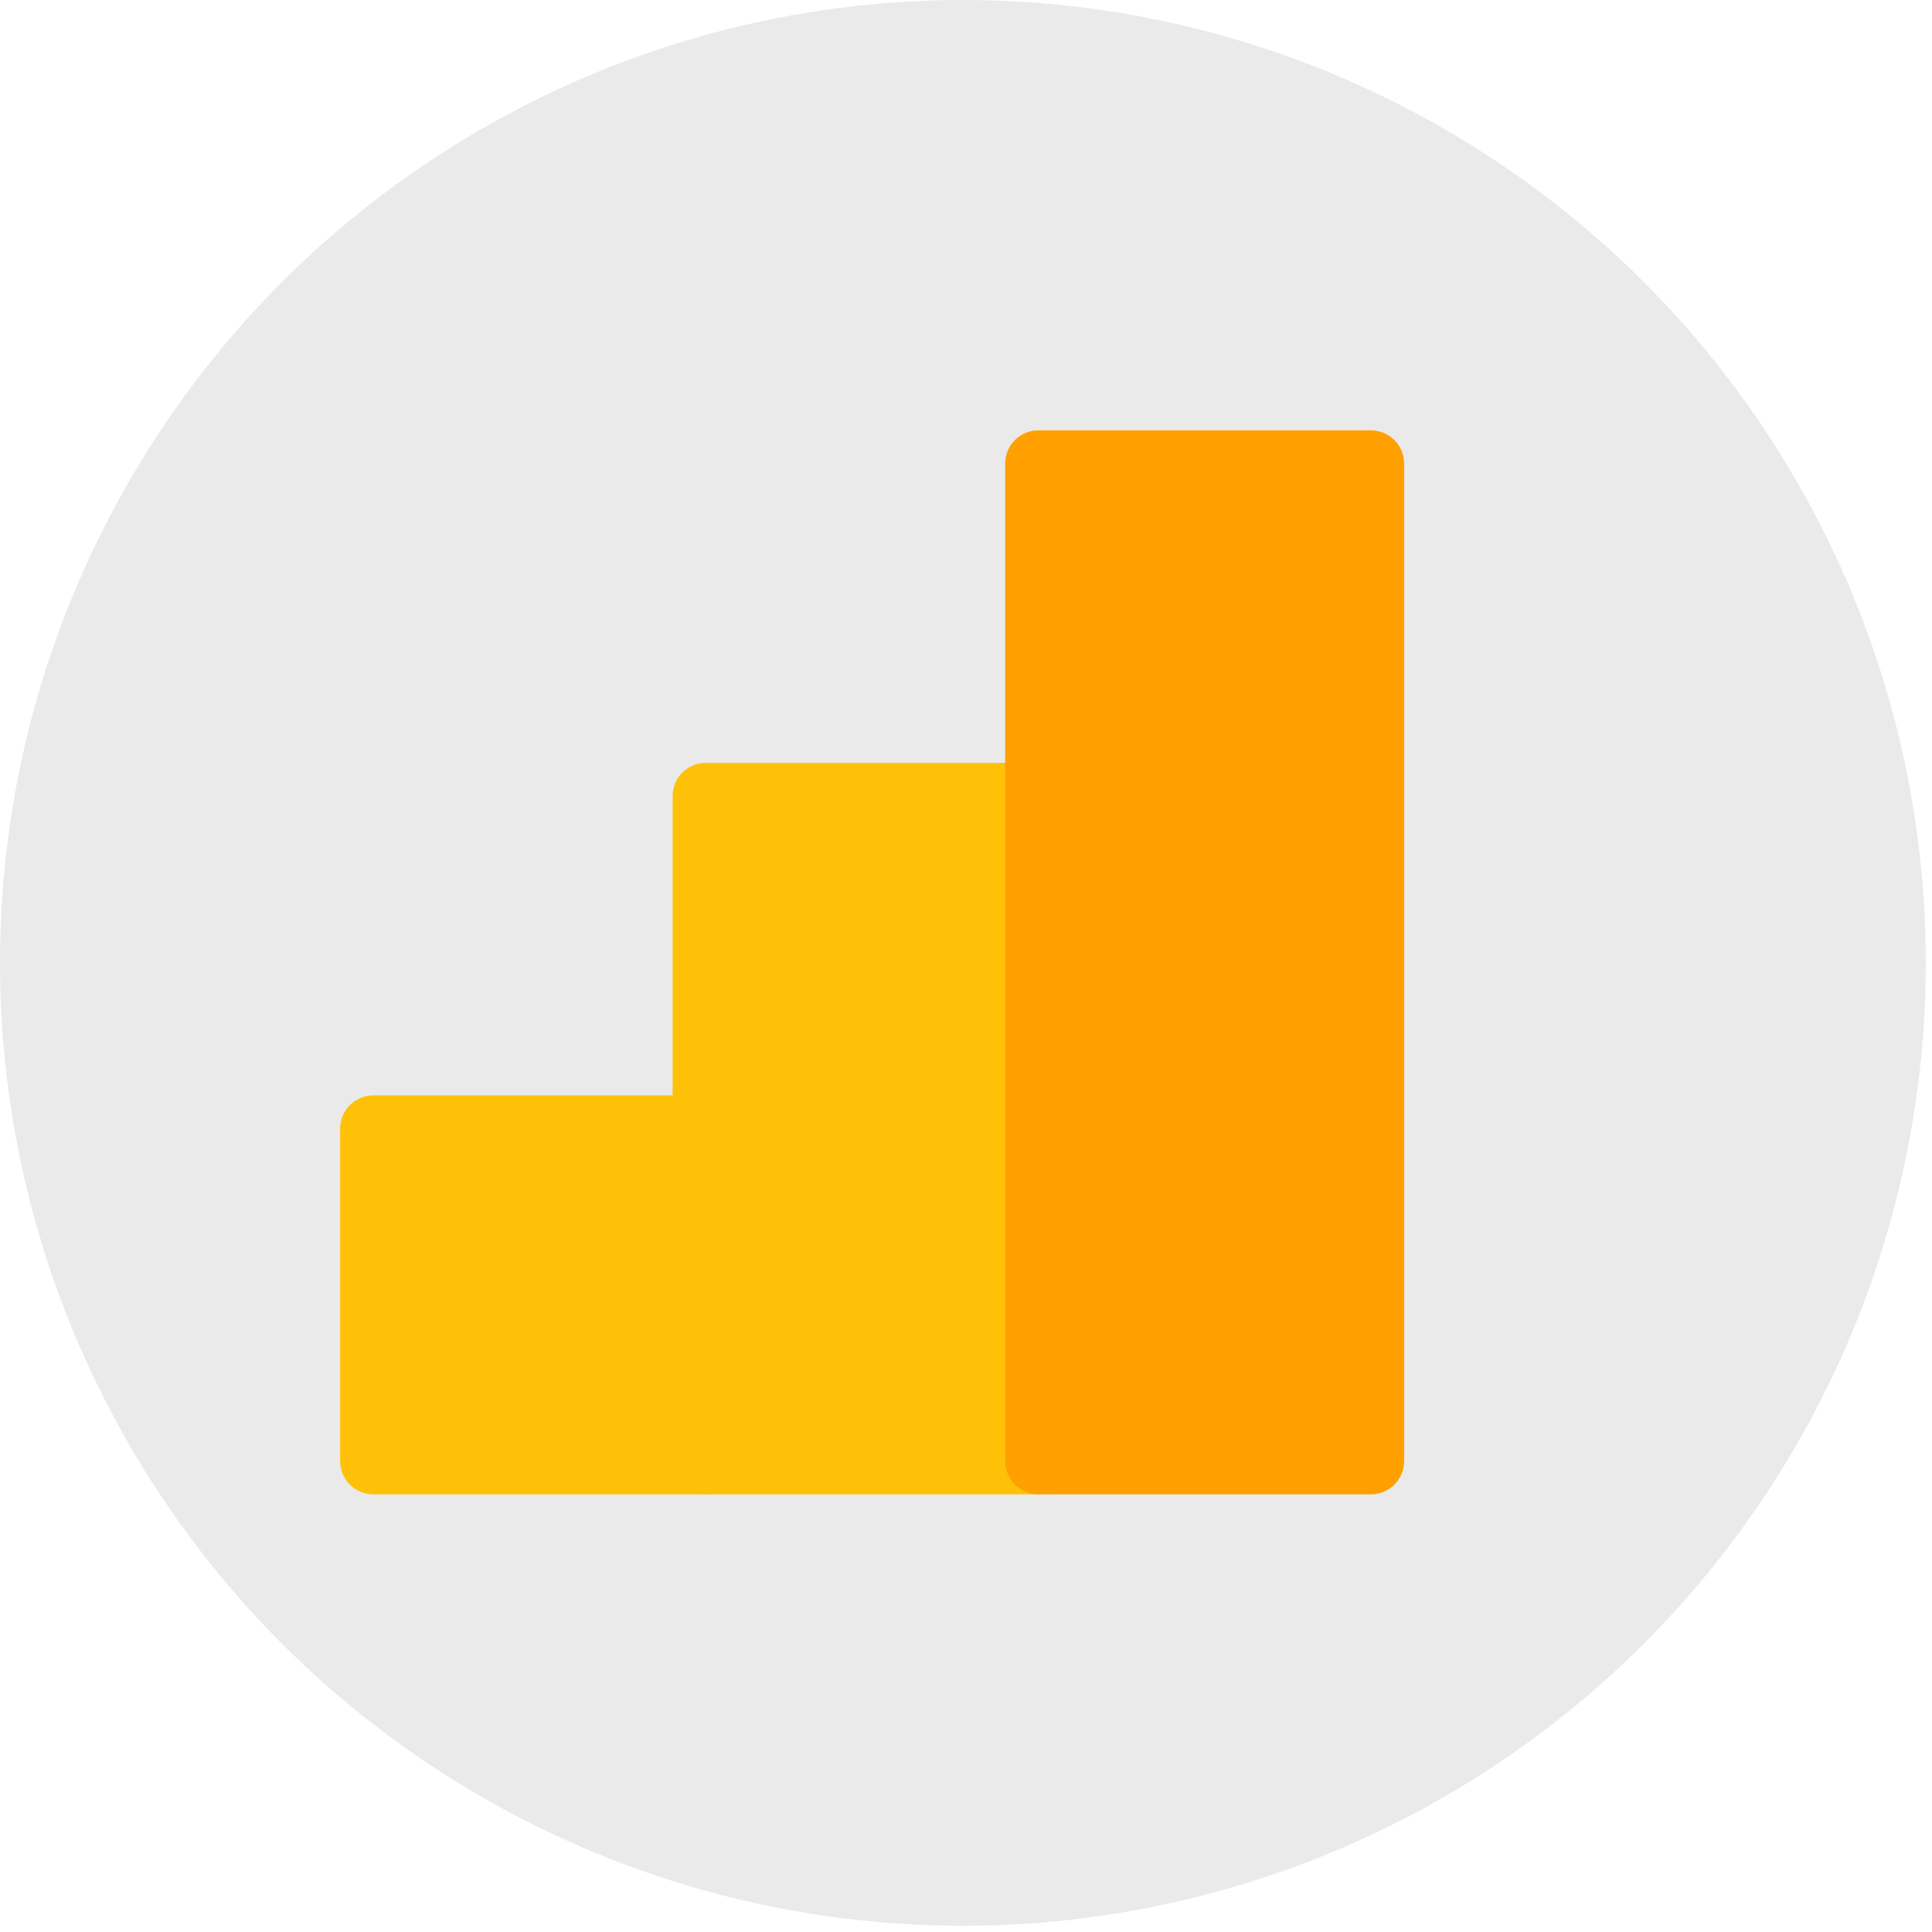
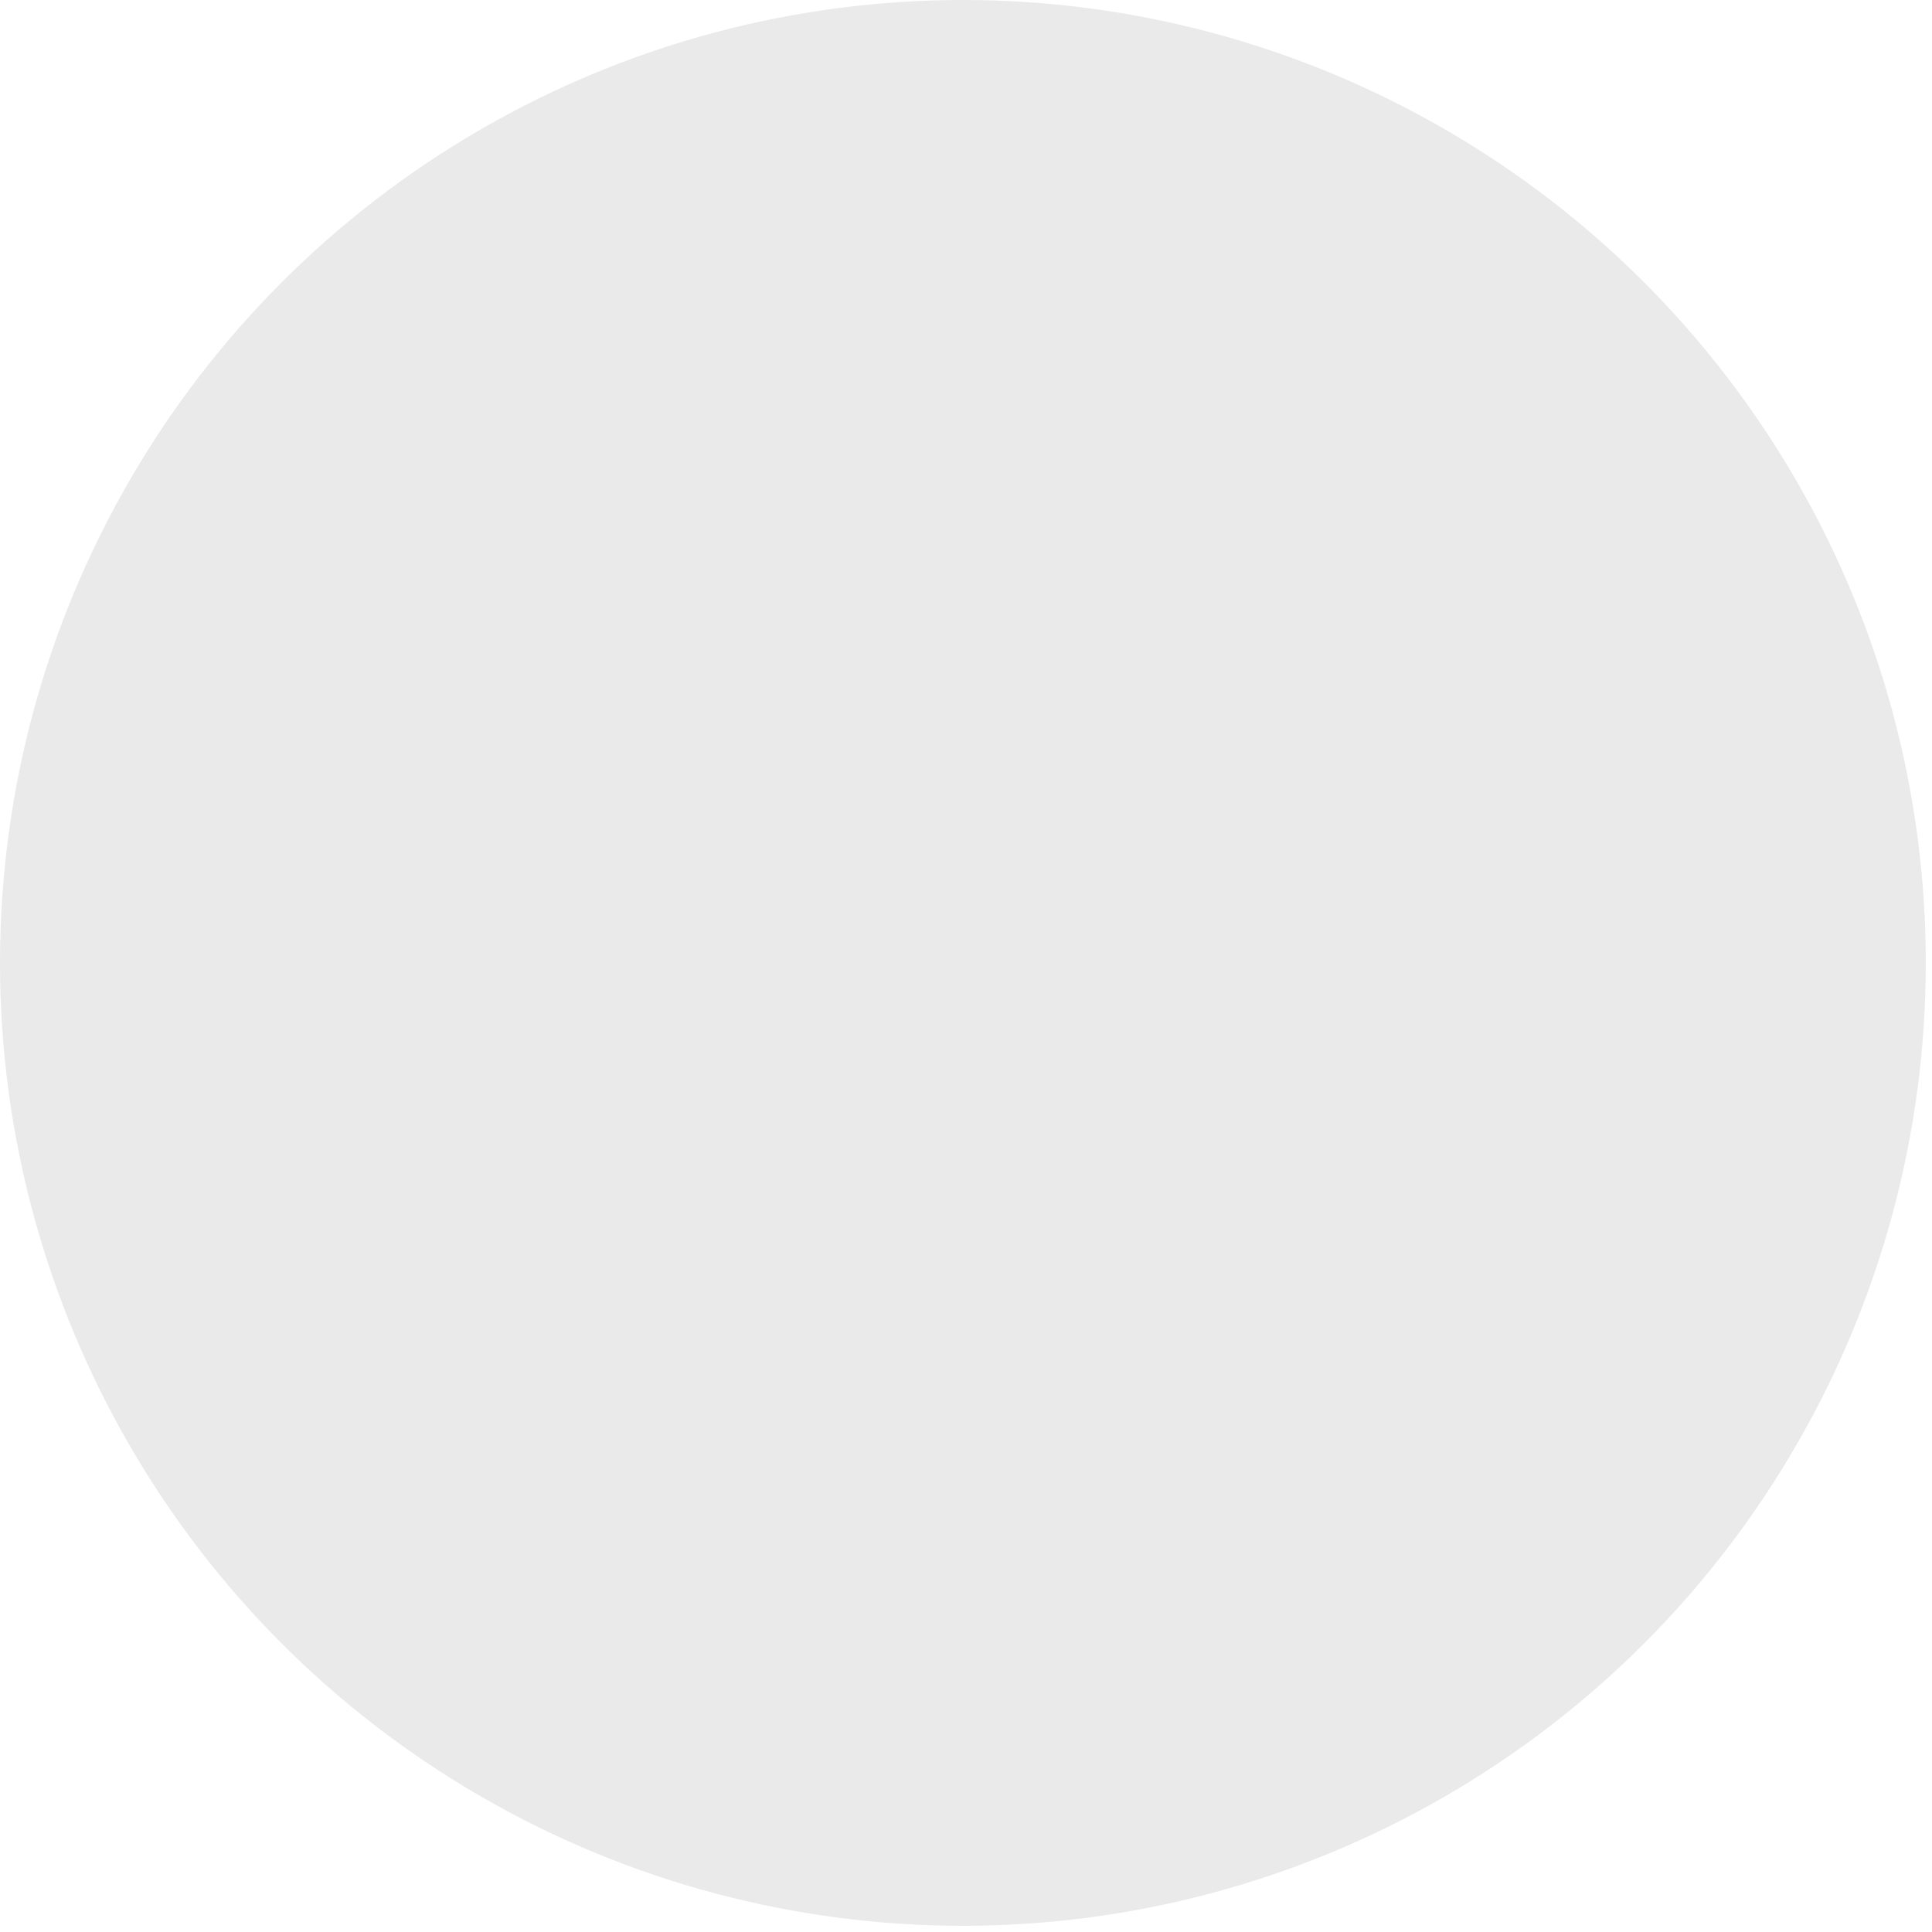
<svg xmlns="http://www.w3.org/2000/svg" width="69" height="69" viewBox="0 0 69 69" fill="none">
  <circle cx="34.389" cy="34.389" r="34.389" fill="#EAEAEA" />
  <g clip-path="url(#clip0_240_1305)">
    <path d="M37.086 27.245H25.211C24.555 27.245 24.023 27.777 24.023 28.433V52.183C24.023 52.838 24.555 53.37 25.211 53.37H37.086C37.741 53.37 38.273 52.838 38.273 52.183V28.433C38.273 27.777 37.741 27.245 37.086 27.245Z" fill="#FFC107" />
    <path d="M25.211 39.12H13.336C12.68 39.12 12.148 39.652 12.148 40.308V52.183C12.148 52.838 12.68 53.37 13.336 53.37H25.211C25.866 53.37 26.398 52.838 26.398 52.183V40.308C26.398 39.652 25.866 39.12 25.211 39.12Z" fill="#FFC107" />
    <path d="M48.961 15.37H37.086C36.43 15.37 35.898 15.902 35.898 16.558V52.183C35.898 52.838 36.43 53.37 37.086 53.37H48.961C49.616 53.37 50.148 52.838 50.148 52.183V16.558C50.148 15.902 49.616 15.37 48.961 15.37Z" fill="#FFA000" />
  </g>
  <defs>
    <clipPath id="clip0_240_1305">
-       <rect width="38" height="38" fill="white" transform="translate(12.148 15.37)" />
-     </clipPath>
+       </clipPath>
  </defs>
</svg>